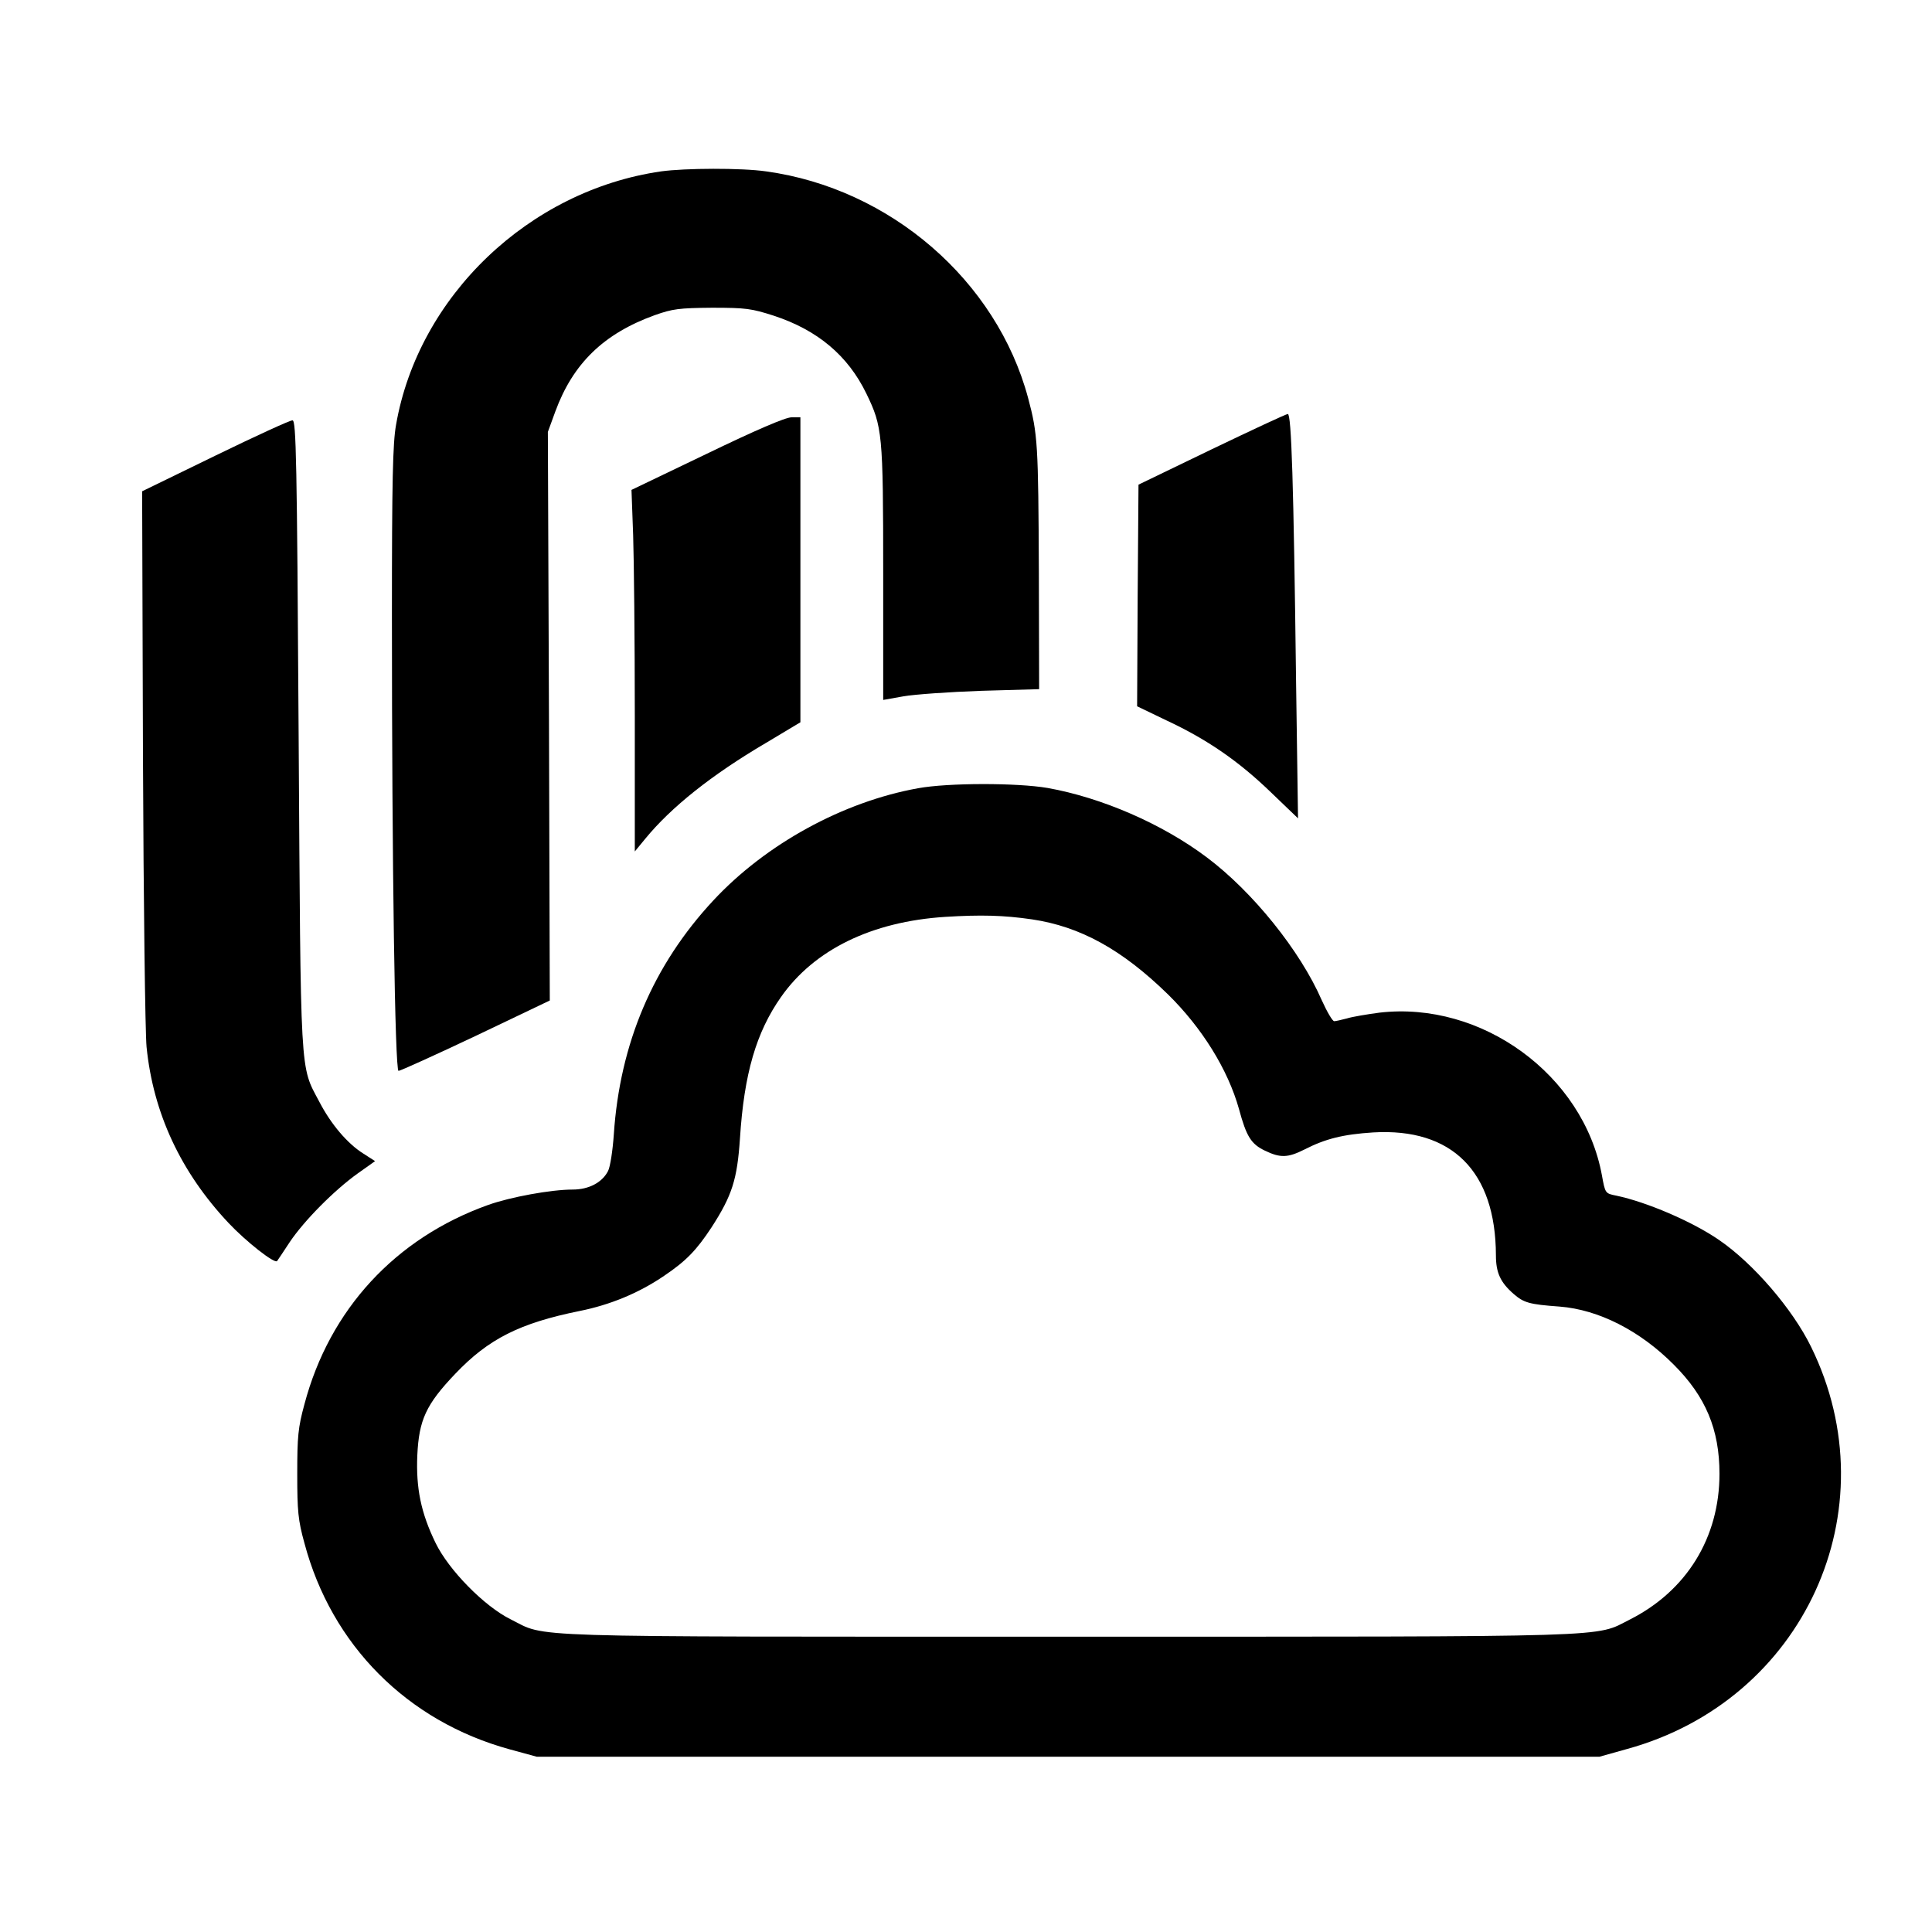
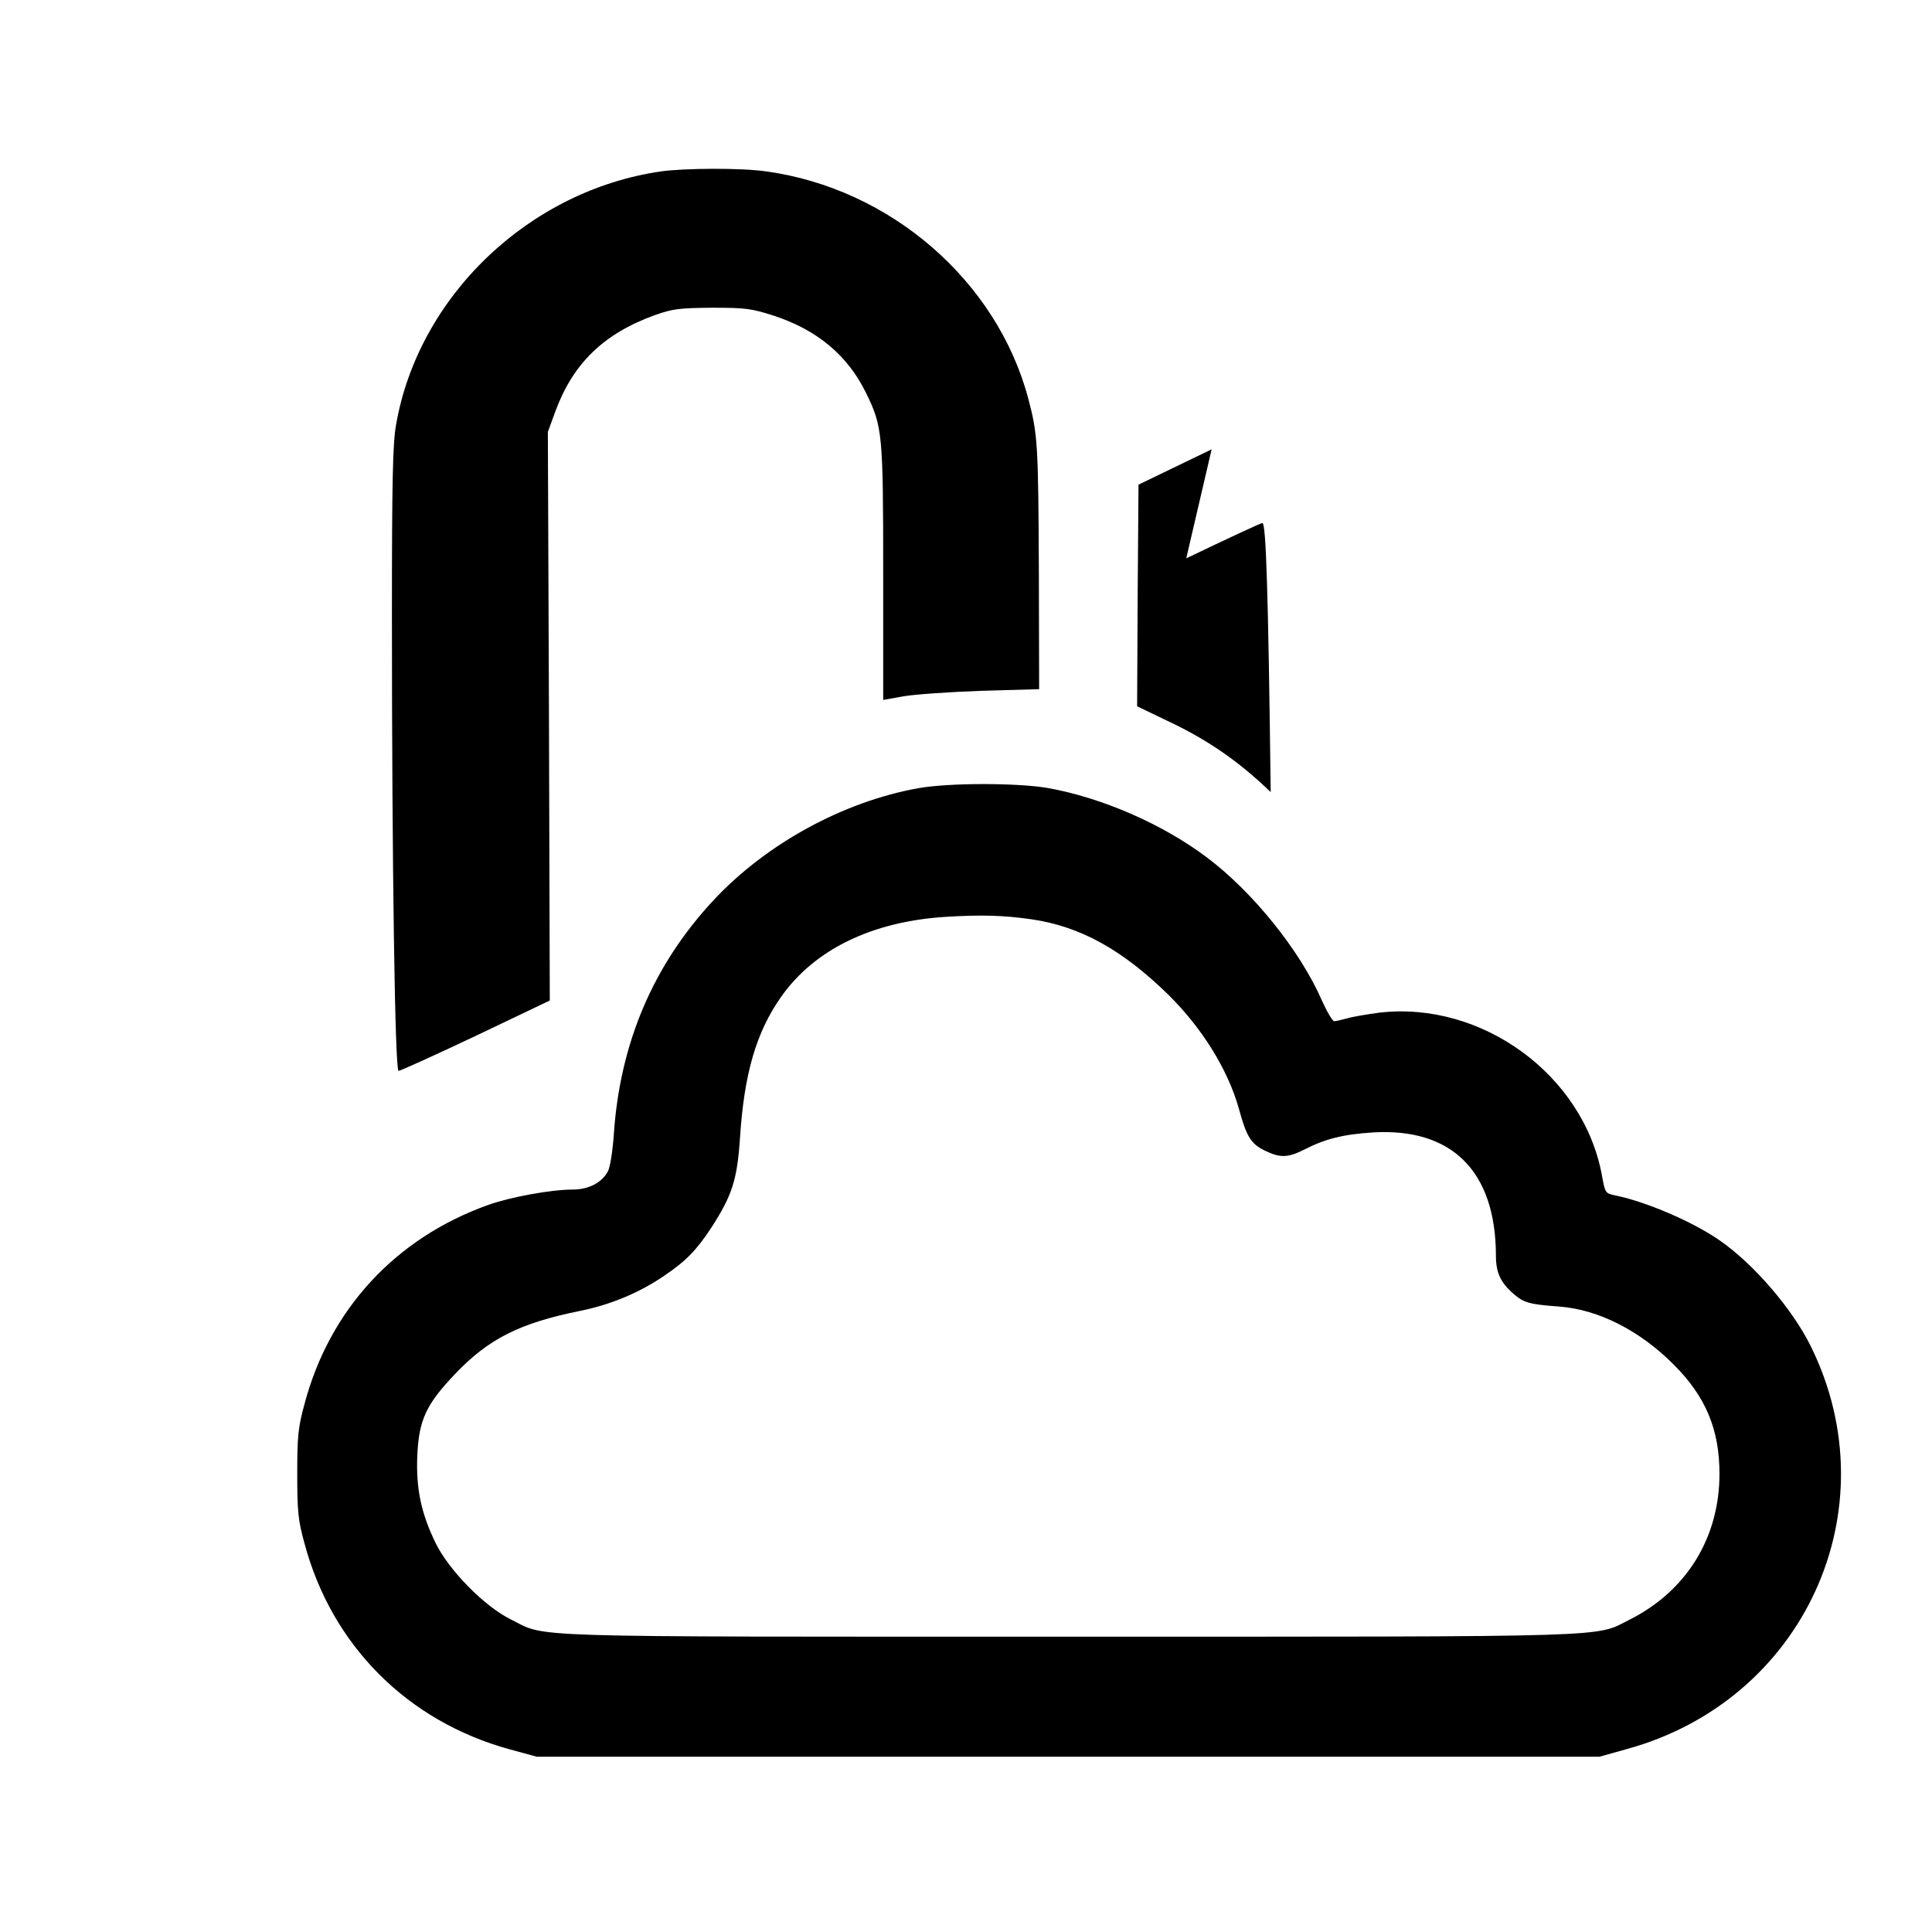
<svg xmlns="http://www.w3.org/2000/svg" version="1.0" width="700pt" height="700pt" viewBox="0 0 700 700" preserveAspectRatio="xMidYMid meet">
  <g transform="translate(0,700) scale(0.1,-0.1)" fill="#000000" stroke="none">
    <path d="M2395 6379 c-478 -69 -879 -452 -960 -918 -12 -67 -15 -202 -15 -695 0 -901 11 -1646 24 -1646 6 0 132 57 280 127 l268 128 -3 1030 -4 1030 27 74 c64 174 175 282 360 349 65 23 88 26 208 27 123 0 143 -3 224 -29 158 -52 268 -144 335 -282 58 -120 61 -143 61 -650 l0 -460 73 13 c39 7 167 16 282 20 l210 6 -1 420 c-2 471 -4 504 -39 635 -114 425 -499 759 -949 821 -90 13 -294 12 -381 0z" />
-     <path d="M4390 5372 l-265 -128 -3 -402 -2 -401 106 -51 c148 -69 262 -148 378 -260 l99 -95 -7 490 c-9 732 -17 975 -30 975 -6 0 -130 -58 -276 -128z" />
-     <path d="M2561 5356 l-273 -131 6 -164 c3 -90 6 -385 6 -655 l0 -491 37 45 c95 116 241 232 436 347 l127 76 0 552 0 553 -32 0 c-22 0 -129 -46 -307 -132z" />
-     <path d="M780 5349 l-265 -129 3 -958 c2 -533 8 -1001 13 -1055 24 -240 124 -454 297 -638 63 -67 167 -149 176 -138 2 2 22 33 46 69 51 76 160 187 247 249 l62 44 -42 27 c-58 36 -118 107 -160 188 -71 134 -67 73 -75 1332 -6 998 -9 1135 -22 1137 -8 1 -134 -57 -280 -128z" />
+     <path d="M4390 5372 l-265 -128 -3 -402 -2 -401 106 -51 c148 -69 262 -148 378 -260 c-9 732 -17 975 -30 975 -6 0 -130 -58 -276 -128z" />
    <path d="M3326 4144 c-272 -49 -551 -202 -741 -406 -219 -235 -339 -519 -361 -848 -4 -58 -13 -118 -21 -133 -21 -41 -69 -67 -128 -67 -78 0 -226 -27 -307 -56 -335 -120 -574 -378 -665 -722 -23 -84 -26 -117 -26 -252 0 -135 3 -168 26 -251 98 -369 372 -645 743 -747 l99 -27 1925 0 1925 0 100 28 c641 176 957 866 667 1457 -67 137 -209 302 -333 387 -97 67 -263 138 -373 161 -40 8 -40 8 -52 74 -67 363 -435 632 -806 589 -45 -6 -99 -15 -118 -21 -19 -5 -40 -10 -46 -10 -6 0 -26 34 -45 76 -78 179 -250 393 -417 518 -161 121 -380 216 -576 251 -111 19 -361 19 -470 -1z m413 -475 c175 -26 326 -109 493 -272 123 -121 217 -272 257 -415 27 -100 44 -127 94 -151 56 -27 83 -26 143 4 76 39 140 55 249 62 286 17 444 -141 445 -445 0 -63 16 -98 64 -140 37 -32 56 -38 167 -46 141 -11 291 -87 414 -211 115 -115 165 -234 165 -395 0 -231 -119 -424 -325 -528 -129 -65 -18 -62 -2035 -62 -2023 0 -1885 -4 -2020 63 -95 47 -224 178 -272 277 -53 109 -71 198 -66 317 6 128 31 184 138 296 120 126 233 183 450 227 110 22 215 65 307 128 80 54 117 93 171 175 75 116 93 174 103 322 15 235 59 385 149 513 120 171 328 273 595 290 128 8 211 6 314 -9z" />
  </g>
</svg>